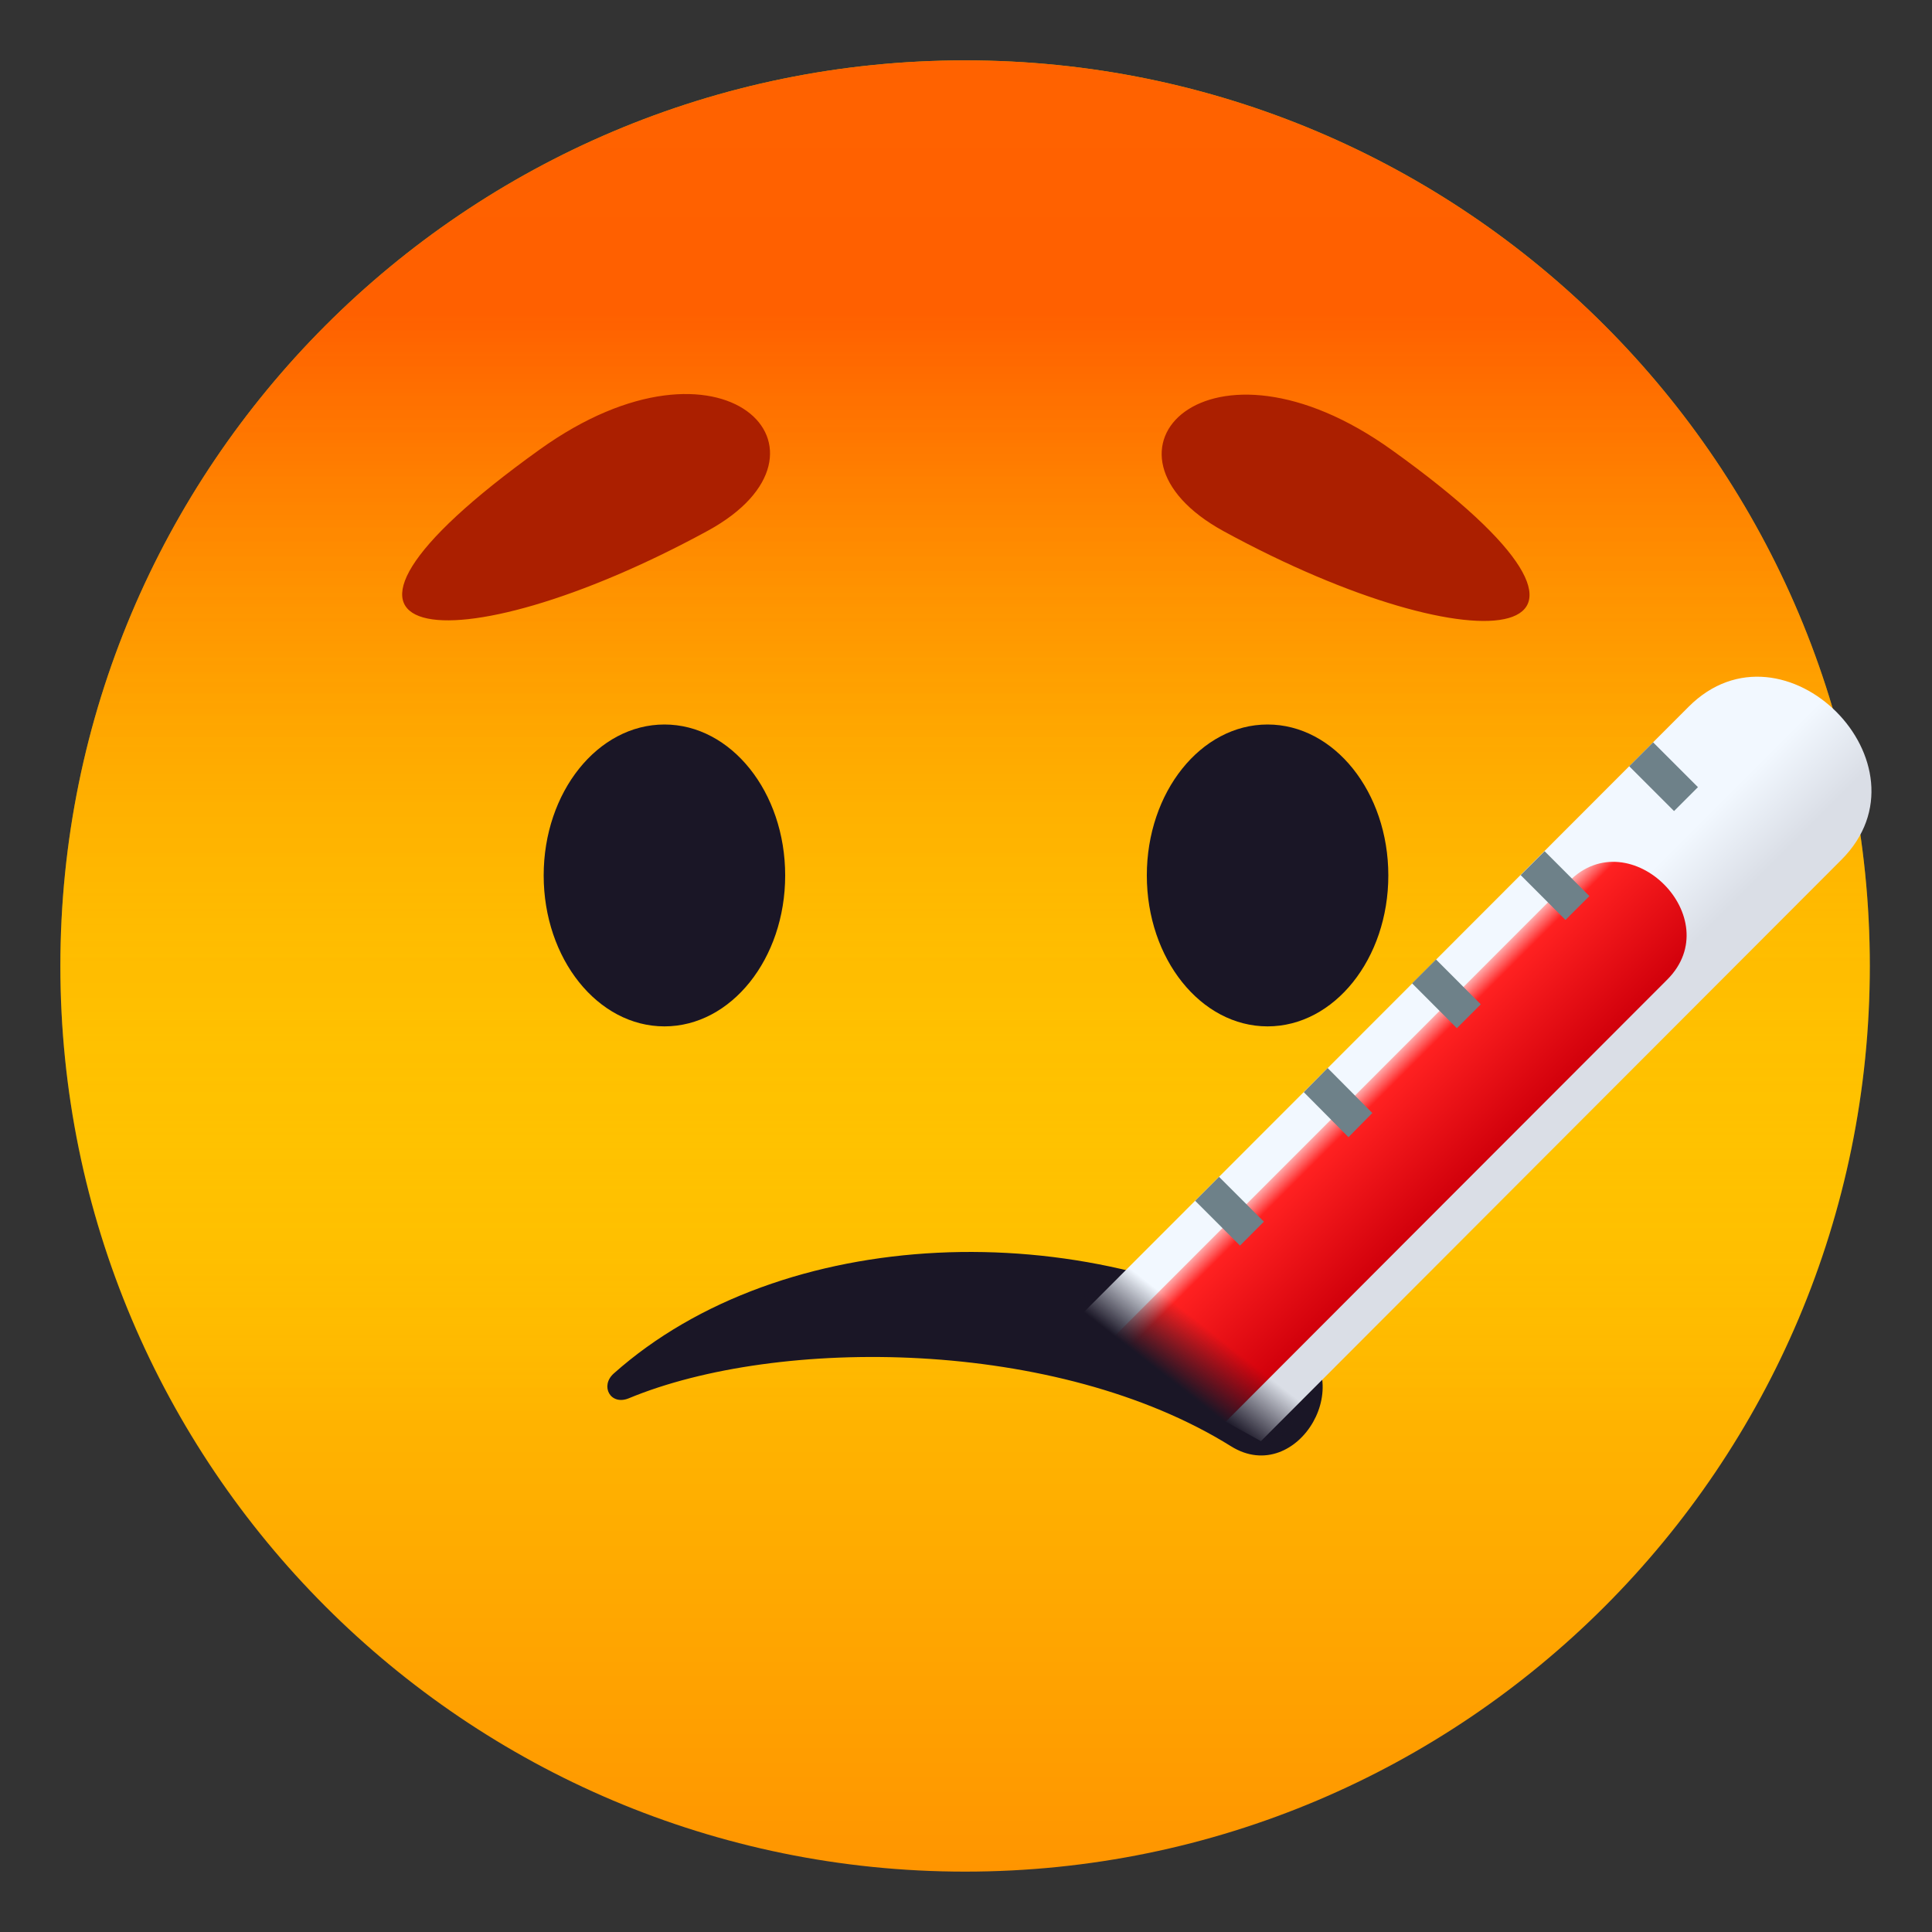
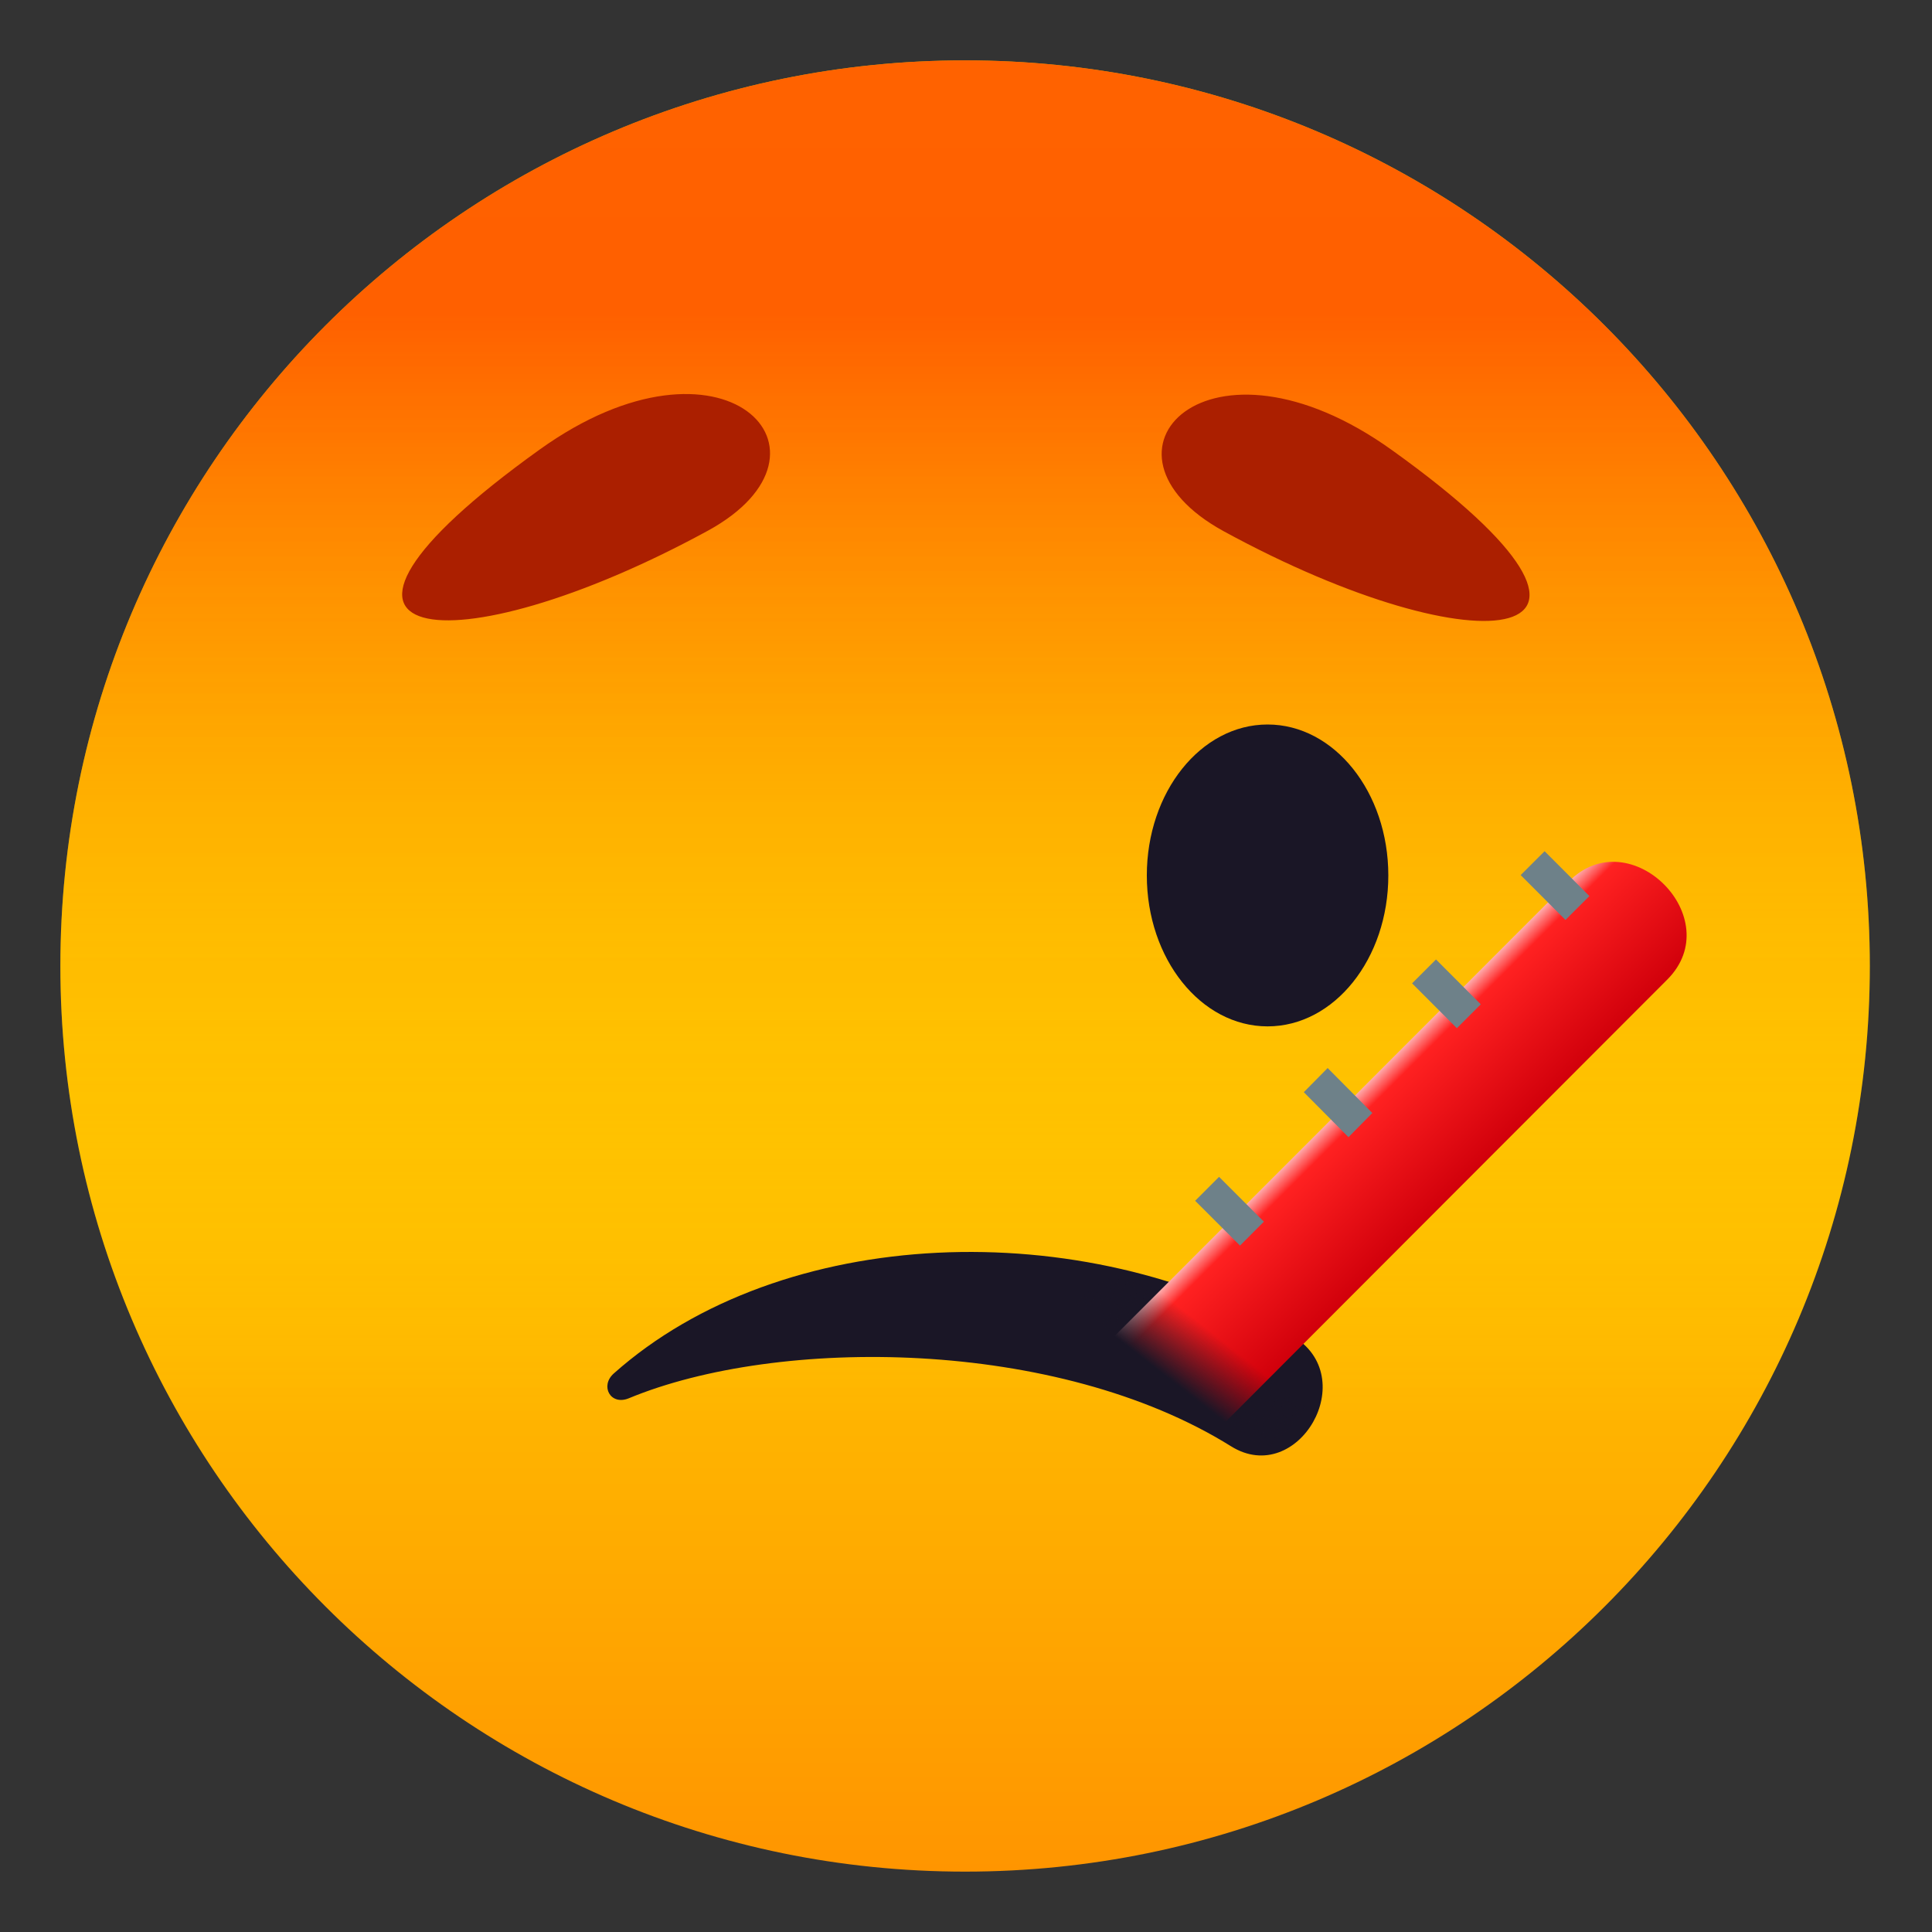
<svg xmlns="http://www.w3.org/2000/svg" xml:space="preserve" style="enable-background:new 0 0 64 64" viewBox="0 0 64 64">
  <rect x="0" y="0" width="64" height="64" fill="#333333" stroke="none" />
  <linearGradient id="a" x1="31.966" x2="31.966" y1="61.982" y2="1.982" gradientTransform="translate(.008 .018)" gradientUnits="userSpaceOnUse">
    <stop offset="0" style="stop-color:#ff9500" />
    <stop offset=".192" style="stop-color:#ffad00" />
    <stop offset=".545" style="stop-color:#ffd500" />
    <stop offset=".827" style="stop-color:#ffed00" />
    <stop offset="1" style="stop-color:#fff600" />
  </linearGradient>
  <path d="M31.97 2c16.55 0 29.97 13.43 29.97 30S48.52 62 31.97 62 2 48.57 2 32 15.42 2 31.97 2z" style="fill:url(#a)" />
  <linearGradient id="b" x1="31.966" x2="31.966" y1="61.982" y2="1.982" gradientTransform="translate(.008 .018)" gradientUnits="userSpaceOnUse">
    <stop offset=".248" style="stop-color:#fff600;stop-opacity:0" />
    <stop offset=".318" style="stop-color:#ffd500;stop-opacity:.114" />
    <stop offset=".519" style="stop-color:#ff7b00;stop-opacity:.442" />
    <stop offset=".682" style="stop-color:#ff3900;stop-opacity:.709" />
    <stop offset=".8" style="stop-color:#ff1000;stop-opacity:.901" />
    <stop offset=".861" style="stop-color:red" />
  </linearGradient>
  <path d="M31.97 2c16.55 0 29.97 13.43 29.97 30S48.52 62 31.97 62C15.42 62 2 48.57 2 32S15.42 2 31.97 2z" style="opacity:.6;fill:url(#b)" />
  <path d="M42.79 44.24c-6.91-4.03-16.89-3.7-22.46 1.26-.46.41-.11 1.07.5.82 4.94-2.05 14.18-2.01 19.95 1.59 2.21 1.38 4.37-2.3 2.01-3.67z" style="fill:#1a1626" />
  <linearGradient id="c" x1="-82.177" x2="-74.998" y1="463.176" y2="463.176" gradientTransform="rotate(45.001 495.892 400.965) scale(1 .989)" gradientUnits="userSpaceOnUse">
    <stop offset=".412" style="stop-color:#f2f8ff" />
    <stop offset=".788" style="stop-color:#dadee6" />
  </linearGradient>
-   <path d="m41.77 47.74-6.54-3.6s14.7-14.71 20.71-20.73c3.15-3.15 8.21 1.92 5.06 5.07L41.77 47.74z" style="fill:url(#c)" />
  <linearGradient id="d" x1="-80.892" x2="-76.278" y1="467.073" y2="467.073" gradientTransform="rotate(45.001 495.892 400.965) scale(1 .989)" gradientUnits="userSpaceOnUse">
    <stop offset="0" style="stop-color:#ffadad" />
    <stop offset=".139" style="stop-color:#ff2121" />
    <stop offset="1" style="stop-color:#d1000b" />
  </linearGradient>
  <path d="m40.6 47.1-4.2-2.32s11.72-11.72 15.58-15.59c2.02-2.03 5.28 1.23 3.25 3.26C51.55 36.13 40.6 47.1 40.6 47.1z" style="fill:url(#d)" />
-   <path d="M54.55 24.68h1.12v2.1h-1.12z" style="fill:#6e8189" transform="rotate(-45.001 55.108 25.732)" />
  <path d="M50.95 28.28h1.12v2.1h-1.12z" style="fill:#6e8189" transform="rotate(-44.952 51.518 29.33)" />
  <path d="M47.36 31.87h1.12v2.1h-1.12z" style="fill:#6e8189" transform="rotate(-44.952 47.92 32.927)" />
  <path d="m44.67 37.67-1.48-1.49.79-.8 1.48 1.49z" style="fill:#6e8189" />
  <path d="M40.17 39.07h1.12v2.1h-1.12z" style="fill:#6e8189" transform="rotate(-45.025 40.734 40.122)" />
  <linearGradient id="e" x1="38.743" x2="40.269" y1="45.675" y2="43.724" gradientTransform="translate(.008 .018)" gradientUnits="userSpaceOnUse">
    <stop offset="0" style="stop-color:#1a1626" />
    <stop offset=".842" style="stop-color:#1a1626;stop-opacity:0" />
  </linearGradient>
  <path d="M34.66 44.22c4.28-5.71 12.99-1.44 7.49 3.66-1.13 0-5.02-2.44-7.49-3.66z" style="fill:url(#e)" />
-   <path d="M22.01 24c2.21 0 4 2.24 4 5s-1.79 5-4 5-4-2.24-4-5 1.79-5 4-5z" style="fill:#1a1626" />
  <ellipse cx="41.99" cy="29" rx="4" ry="5" style="fill:#1a1626" />
  <path d="M17.88 14.89c-9.24 6.62-2.92 7.32 5.57 2.69 4.79-2.62.51-7.05-5.57-2.69zm28.23.02c-6.08-4.36-10.36.07-5.57 2.69 8.49 4.63 14.81 3.93 5.57-2.69z" style="fill:#ab1f00" />
</svg>